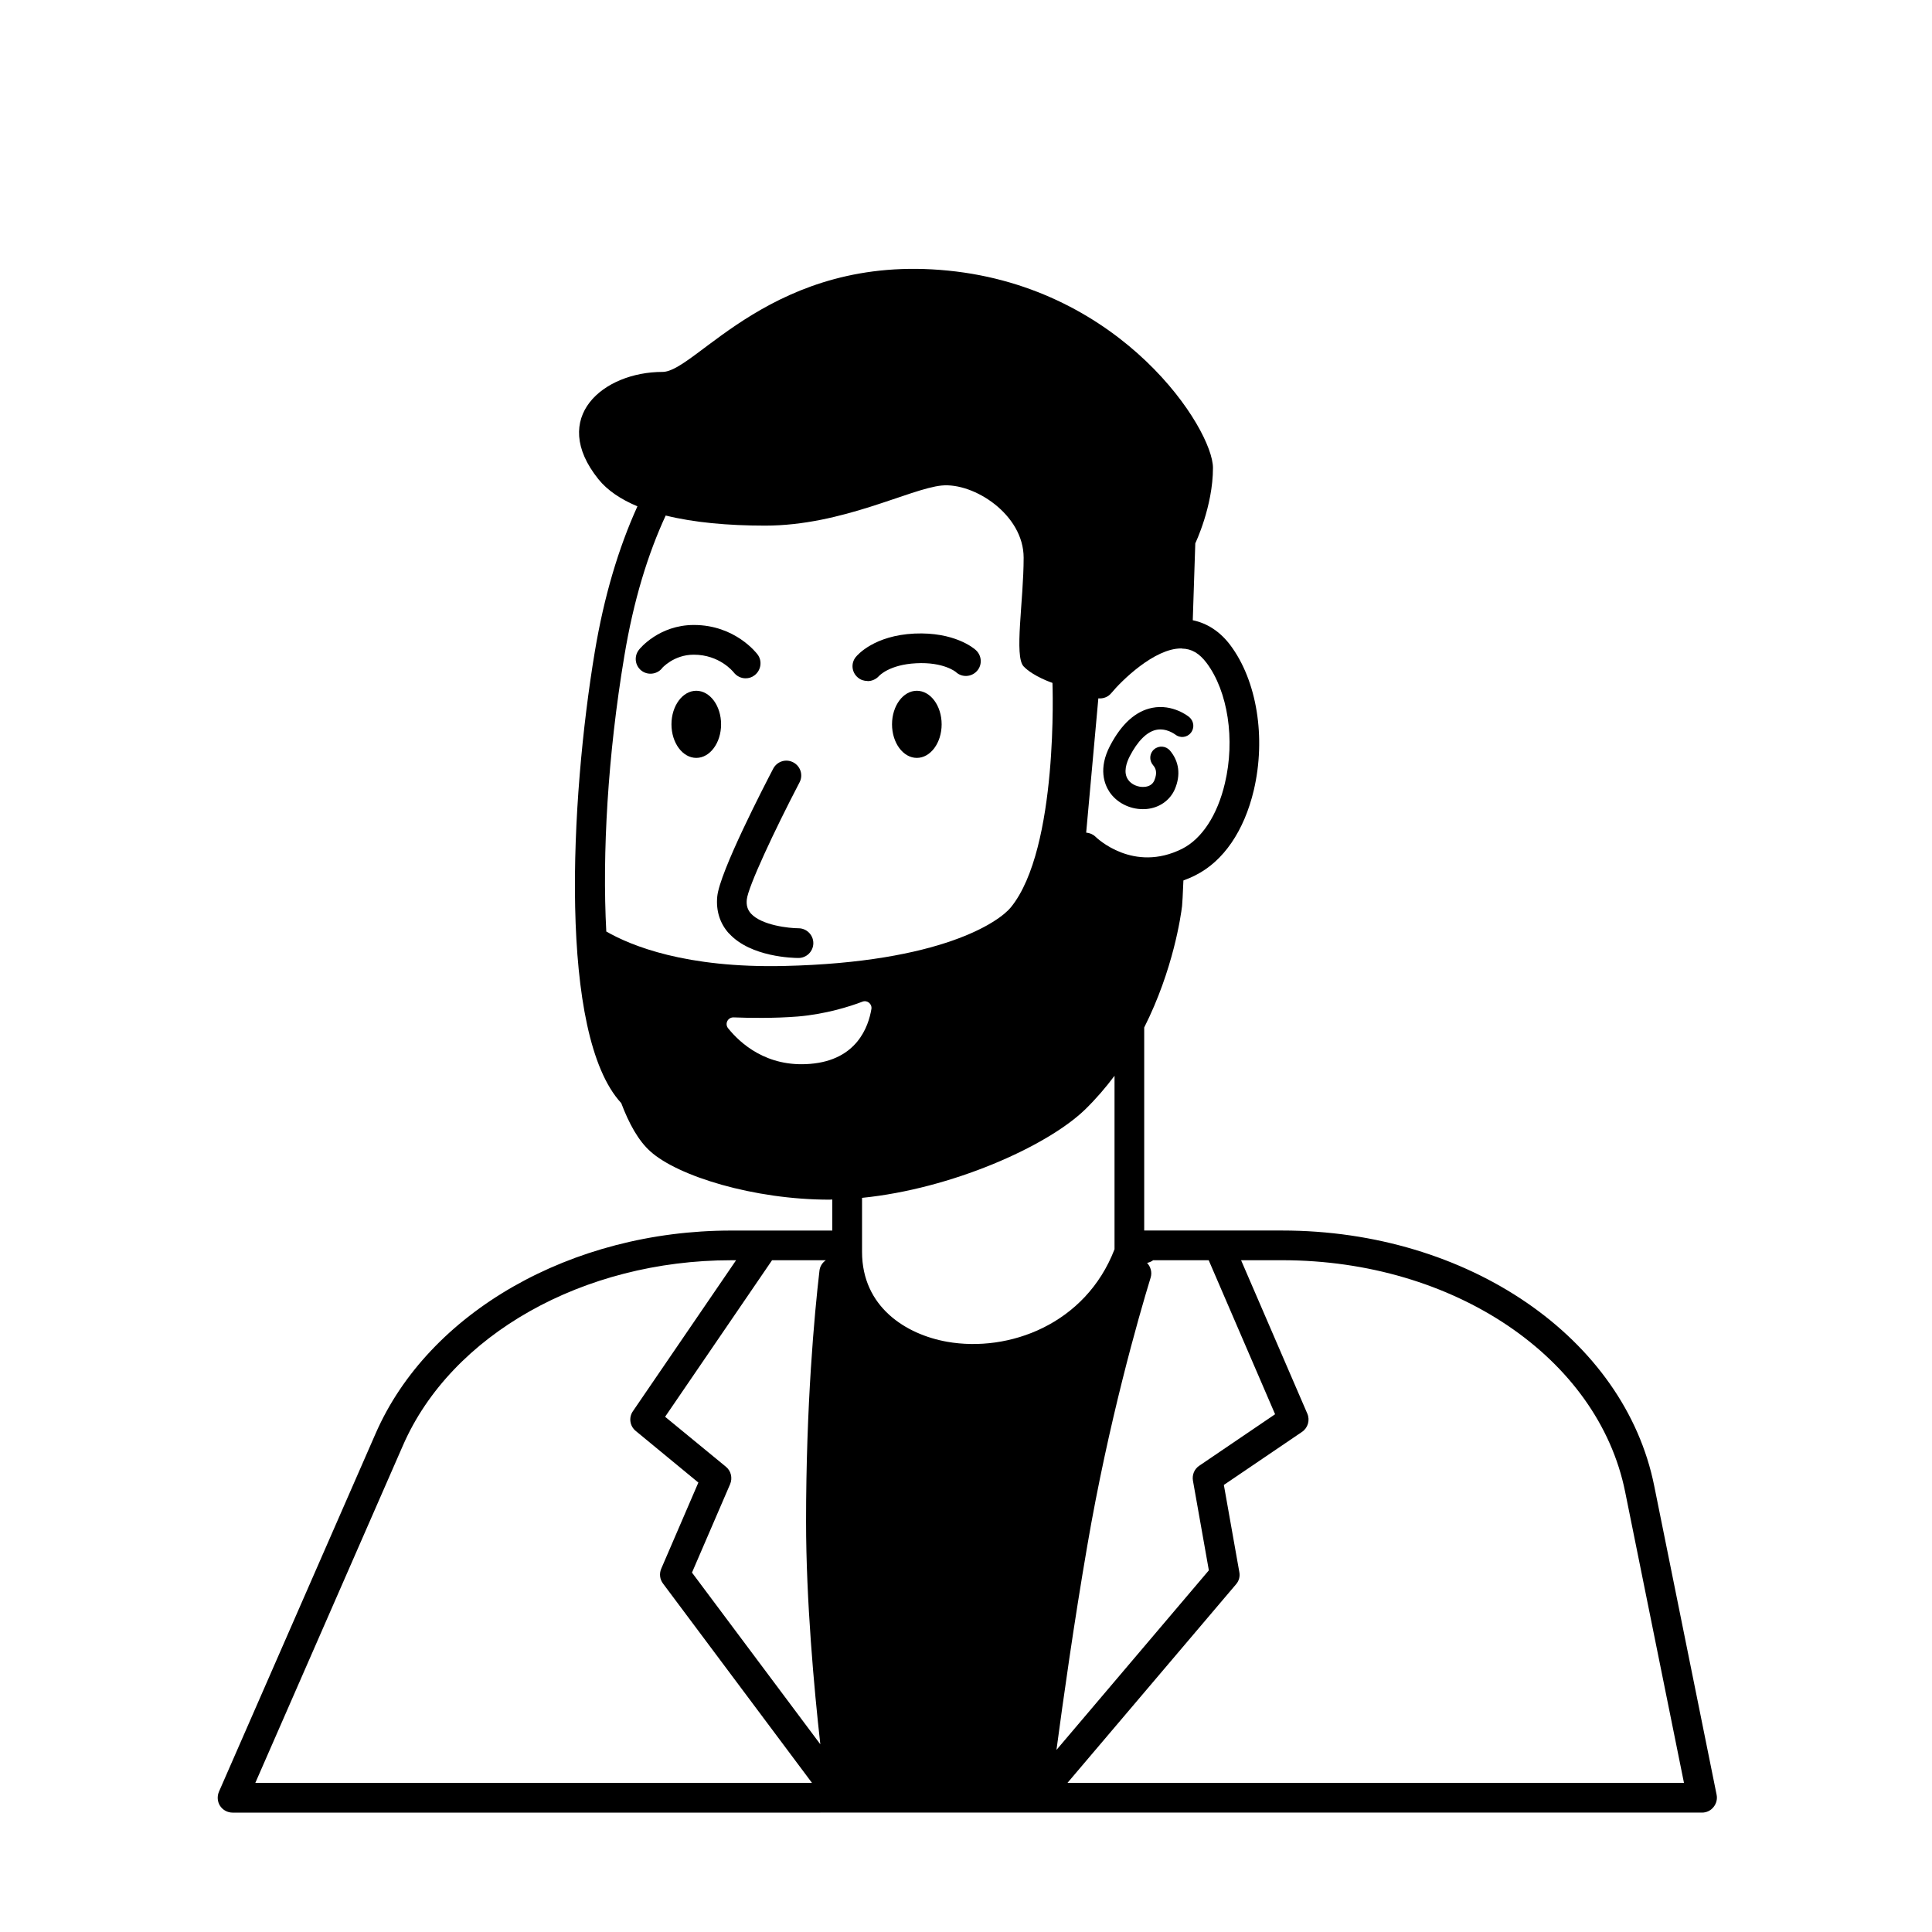
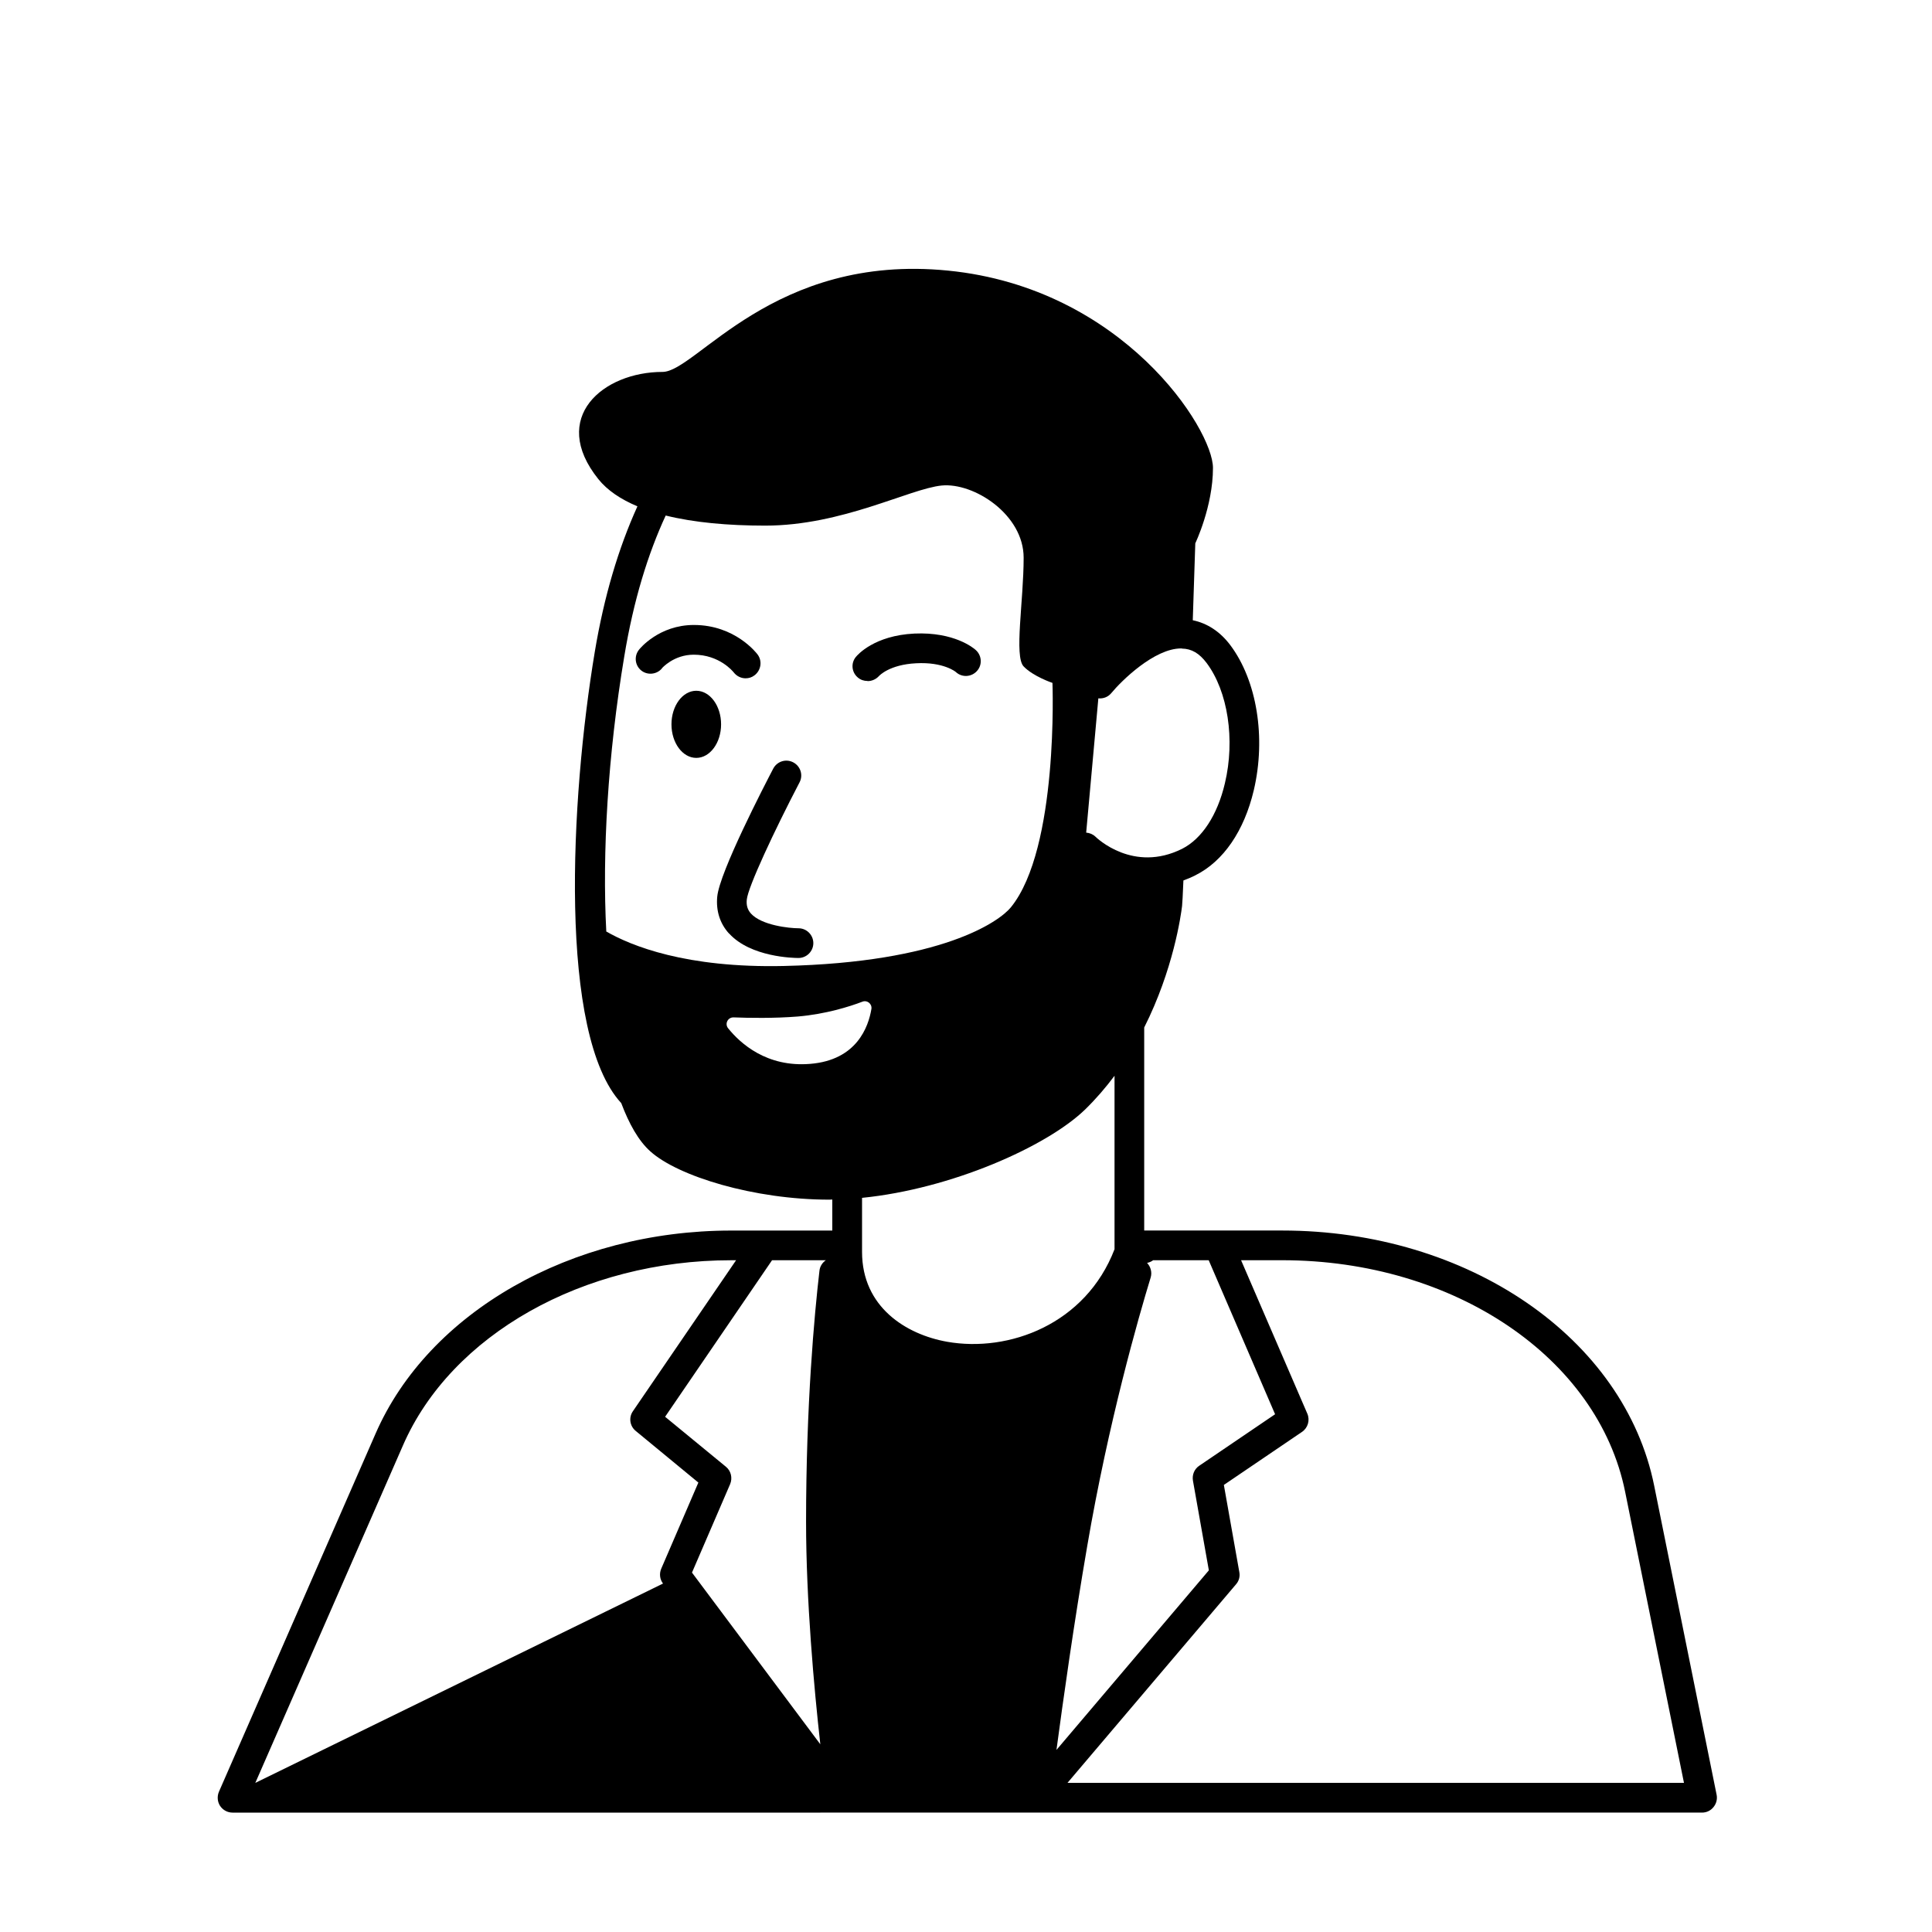
<svg xmlns="http://www.w3.org/2000/svg" fill="#000000" width="800px" height="800px" version="1.1" viewBox="144 144 512 512">
  <g>
-     <path d="m582.39 537.8c-7.871-39.242-49.359-67.699-98.598-67.699h-36.566v-53.805c7.715-15.312 9.723-29.637 10.035-32.195 0.078-0.59 0.195-3.031 0.355-6.769 1.062-0.395 2.125-0.828 3.188-1.379 7.398-3.699 12.91-11.73 15.469-22.555 3.266-13.934 0.828-29.008-6.219-38.414-2.715-3.621-6.141-5.824-9.957-6.613 0.395-11.887 0.668-20.387 0.668-20.387s4.684-9.762 4.684-19.996-23.812-47.664-70.18-52.27c-46.367-4.644-66.754 26.844-75.691 26.844-15.742 0-30.109 12.082-17.004 28.418 2.402 2.992 5.945 5.352 10.352 7.203-5.039 11.098-8.855 23.93-11.297 38.535-6.535 39.203-9.684 101.55 7.008 119.62 2.047 5.434 4.566 9.996 7.715 12.793 7.281 6.574 27.434 12.793 47.469 12.793 0.234 0 0.512-0.039 0.746-0.039v8.227h-26.805c-42.312 0-80.176 21.609-94.227 53.805l-41.523 94.938c-0.512 1.219-0.395 2.637 0.316 3.738 0.746 1.102 1.969 1.77 3.305 1.77l389.43-0.004c1.18 0 2.281-0.512 3.031-1.457 0.746-0.906 1.062-2.086 0.828-3.266l-16.531-81.828zm-370.73 78.684 39.125-89.426c12.793-29.363 47.781-49.082 86.984-49.082h1.301l-27.355 40.027c-1.141 1.652-0.828 3.938 0.789 5.234l16.57 13.656-9.84 22.828c-0.551 1.301-0.395 2.793 0.473 3.938l39.477 52.82zm149.73-10.234-34.008-45.5 10.117-23.457c0.668-1.613 0.234-3.504-1.141-4.606l-16.098-13.227 28.34-41.484h14.25c-0.906 0.629-1.574 1.613-1.691 2.832-1.34 11.531-3.543 35.504-3.543 66.441 0 20.82 2.125 44.281 3.777 59zm73.684-277.18c1.258 0.117 2.519-0.316 3.387-1.34 2.754-3.344 11.453-11.887 18.539-11.887 0.078 0 0.156 0 0.234 0.039 2.559 0.039 4.606 1.258 6.535 3.816 5.629 7.519 7.598 20.309 4.84 31.883-1.969 8.422-6.102 14.719-11.336 17.359-12.91 6.453-22.594-2.832-22.984-3.227-0.707-0.668-1.574-0.984-2.441-1.062zm-130.4 61.797c-1.102-20.703 0.395-46.762 4.762-72.895 2.481-15.035 6.336-27.316 10.98-37.352 7.477 1.852 16.492 2.676 26.371 2.676 20.43 0 38.219-9.762 46.762-10.629 8.543-0.828 21.727 7.676 21.727 19.129s-2.559 26.176 0 28.812c2.559 2.676 7.637 4.367 7.637 4.367s1.691 43.848-11.02 59.473c-3.07 3.777-18.301 14.602-60.141 15.547-25.977 0.59-40.5-5.352-47.074-9.133zm54.004 35.07c-11.492 0.945-18.5-5.434-21.727-9.445-0.945-1.18-0.078-2.914 1.457-2.875 3.977 0.156 10.746 0.277 17.043-0.234 7.359-0.629 13.738-2.637 17.121-3.938 1.258-0.473 2.559 0.59 2.363 1.93-0.789 4.723-3.856 13.578-16.254 14.562zm36.328 73.645c-10.902-1.93-22.555-9.211-22.555-23.812v-14.328c23.617-2.363 48.848-13.539 59.039-23.34 2.953-2.875 5.551-5.902 7.871-9.012v45.973c-7.676 19.918-28.023 27.395-44.359 24.52zm37.117 54.16c5.629-32.906 13.617-60.734 16.809-71.164 0.434-1.418 0-2.875-0.945-3.898 0.59-0.117 1.141-0.355 1.613-0.707h14.719l17.594 40.816-20.113 13.656c-1.301 0.867-1.93 2.441-1.652 3.977l4.211 23.734-40.383 47.586c1.73-12.949 4.644-33.691 8.148-54.004zm-5.234 62.738 44.672-52.625c0.789-0.906 1.102-2.086 0.867-3.266l-4.094-23.066 20.703-14.051c1.574-1.062 2.164-3.109 1.418-4.84l-17.555-40.66h10.902c45.5 0 83.719 25.82 90.883 61.402l15.586 77.105z" />
-     <path d="m449.32 331.59c-4.367 0.867-8.109 4.25-11.141 10.035-3.188 6.102-1.457 10.273-0.156 12.242 1.891 2.832 5.312 4.566 8.816 4.566 0.316 0 0.668 0 1.023-0.039 3.387-0.316 6.18-2.281 7.477-5.234 1.613-3.777 1.141-7.398-1.301-10.273-1.062-1.219-2.914-1.379-4.172-0.316-1.258 1.062-1.379 2.914-0.316 4.172 0.707 0.828 1.258 1.93 0.355 4.094-0.551 1.258-1.691 1.613-2.598 1.691-1.691 0.156-3.504-0.629-4.367-1.93-1.301-1.891-0.434-4.449 0.473-6.219 2.086-4.016 4.527-6.453 7.008-6.965 2.676-0.551 4.922 1.18 5 1.219 1.258 1.023 3.109 0.867 4.133-0.395 1.062-1.258 0.867-3.109-0.355-4.172-0.156-0.156-4.367-3.582-9.879-2.481z" />
+     <path d="m582.39 537.8c-7.871-39.242-49.359-67.699-98.598-67.699h-36.566v-53.805c7.715-15.312 9.723-29.637 10.035-32.195 0.078-0.59 0.195-3.031 0.355-6.769 1.062-0.395 2.125-0.828 3.188-1.379 7.398-3.699 12.91-11.73 15.469-22.555 3.266-13.934 0.828-29.008-6.219-38.414-2.715-3.621-6.141-5.824-9.957-6.613 0.395-11.887 0.668-20.387 0.668-20.387s4.684-9.762 4.684-19.996-23.812-47.664-70.18-52.27c-46.367-4.644-66.754 26.844-75.691 26.844-15.742 0-30.109 12.082-17.004 28.418 2.402 2.992 5.945 5.352 10.352 7.203-5.039 11.098-8.855 23.93-11.297 38.535-6.535 39.203-9.684 101.55 7.008 119.62 2.047 5.434 4.566 9.996 7.715 12.793 7.281 6.574 27.434 12.793 47.469 12.793 0.234 0 0.512-0.039 0.746-0.039v8.227h-26.805c-42.312 0-80.176 21.609-94.227 53.805l-41.523 94.938c-0.512 1.219-0.395 2.637 0.316 3.738 0.746 1.102 1.969 1.77 3.305 1.77l389.43-0.004c1.18 0 2.281-0.512 3.031-1.457 0.746-0.906 1.062-2.086 0.828-3.266l-16.531-81.828zm-370.73 78.684 39.125-89.426c12.793-29.363 47.781-49.082 86.984-49.082h1.301l-27.355 40.027c-1.141 1.652-0.828 3.938 0.789 5.234l16.57 13.656-9.84 22.828c-0.551 1.301-0.395 2.793 0.473 3.938zm149.73-10.234-34.008-45.5 10.117-23.457c0.668-1.613 0.234-3.504-1.141-4.606l-16.098-13.227 28.34-41.484h14.25c-0.906 0.629-1.574 1.613-1.691 2.832-1.34 11.531-3.543 35.504-3.543 66.441 0 20.82 2.125 44.281 3.777 59zm73.684-277.18c1.258 0.117 2.519-0.316 3.387-1.34 2.754-3.344 11.453-11.887 18.539-11.887 0.078 0 0.156 0 0.234 0.039 2.559 0.039 4.606 1.258 6.535 3.816 5.629 7.519 7.598 20.309 4.84 31.883-1.969 8.422-6.102 14.719-11.336 17.359-12.91 6.453-22.594-2.832-22.984-3.227-0.707-0.668-1.574-0.984-2.441-1.062zm-130.4 61.797c-1.102-20.703 0.395-46.762 4.762-72.895 2.481-15.035 6.336-27.316 10.98-37.352 7.477 1.852 16.492 2.676 26.371 2.676 20.43 0 38.219-9.762 46.762-10.629 8.543-0.828 21.727 7.676 21.727 19.129s-2.559 26.176 0 28.812c2.559 2.676 7.637 4.367 7.637 4.367s1.691 43.848-11.02 59.473c-3.07 3.777-18.301 14.602-60.141 15.547-25.977 0.59-40.5-5.352-47.074-9.133zm54.004 35.07c-11.492 0.945-18.5-5.434-21.727-9.445-0.945-1.18-0.078-2.914 1.457-2.875 3.977 0.156 10.746 0.277 17.043-0.234 7.359-0.629 13.738-2.637 17.121-3.938 1.258-0.473 2.559 0.59 2.363 1.93-0.789 4.723-3.856 13.578-16.254 14.562zm36.328 73.645c-10.902-1.93-22.555-9.211-22.555-23.812v-14.328c23.617-2.363 48.848-13.539 59.039-23.34 2.953-2.875 5.551-5.902 7.871-9.012v45.973c-7.676 19.918-28.023 27.395-44.359 24.52zm37.117 54.16c5.629-32.906 13.617-60.734 16.809-71.164 0.434-1.418 0-2.875-0.945-3.898 0.59-0.117 1.141-0.355 1.613-0.707h14.719l17.594 40.816-20.113 13.656c-1.301 0.867-1.93 2.441-1.652 3.977l4.211 23.734-40.383 47.586c1.73-12.949 4.644-33.691 8.148-54.004zm-5.234 62.738 44.672-52.625c0.789-0.906 1.102-2.086 0.867-3.266l-4.094-23.066 20.703-14.051c1.574-1.062 2.164-3.109 1.418-4.84l-17.555-40.66h10.902c45.5 0 83.719 25.82 90.883 61.402l15.586 77.105z" />
    <path d="m337.22 391.38c5.707 6.297 17.121 6.496 18.383 6.496 2.164 0 3.938-1.77 3.938-3.938 0-2.164-1.77-3.938-3.938-3.938-2.363 0-9.723-0.746-12.594-3.898-0.906-1.023-1.258-2.164-1.102-3.699 0.316-3.344 7.359-18.383 13.973-31.055 1.023-1.93 0.277-4.289-1.652-5.312-1.93-1.023-4.289-0.277-5.312 1.652-2.363 4.527-14.211 27.395-14.84 33.93-0.355 3.738 0.707 7.125 3.109 9.762z" />
    <path d="m373.94 324.5c1.102 0 2.203-0.473 2.992-1.34 0.117-0.117 2.793-3.031 9.84-3.387 7.242-0.395 10.547 2.281 10.586 2.363 1.613 1.457 4.094 1.301 5.551-0.316 1.457-1.613 1.301-4.094-0.316-5.551-0.551-0.512-5.707-4.84-16.254-4.367-10.629 0.512-15.074 5.629-15.547 6.219-1.34 1.652-1.102 4.055 0.551 5.434 0.746 0.629 1.613 0.906 2.519 0.906z" />
    <path d="m319.39 321.12s3.109-3.621 8.461-3.621c6.809 0 10.391 4.449 10.586 4.684 0.789 1.023 1.969 1.574 3.148 1.574 0.828 0 1.652-0.234 2.363-0.789 1.73-1.301 2.125-3.777 0.828-5.512-0.234-0.316-5.945-7.832-16.887-7.832-9.25 0-14.367 6.297-14.562 6.574-1.34 1.691-1.062 4.133 0.59 5.473 1.652 1.34 4.133 1.102 5.512-0.551z" />
    <path d="m328.52 327.06c-3.621 0-6.574 3.977-6.574 8.895 0 4.922 2.953 8.895 6.574 8.895 3.621 0 6.574-3.977 6.574-8.895 0-4.922-2.953-8.895-6.574-8.895z" />
-     <path d="m386.97 327.06c-3.621 0-6.574 3.977-6.574 8.895 0 4.922 2.953 8.895 6.574 8.895s6.574-3.977 6.574-8.895c0-4.922-2.953-8.895-6.574-8.895z" />
  </g>
</svg>